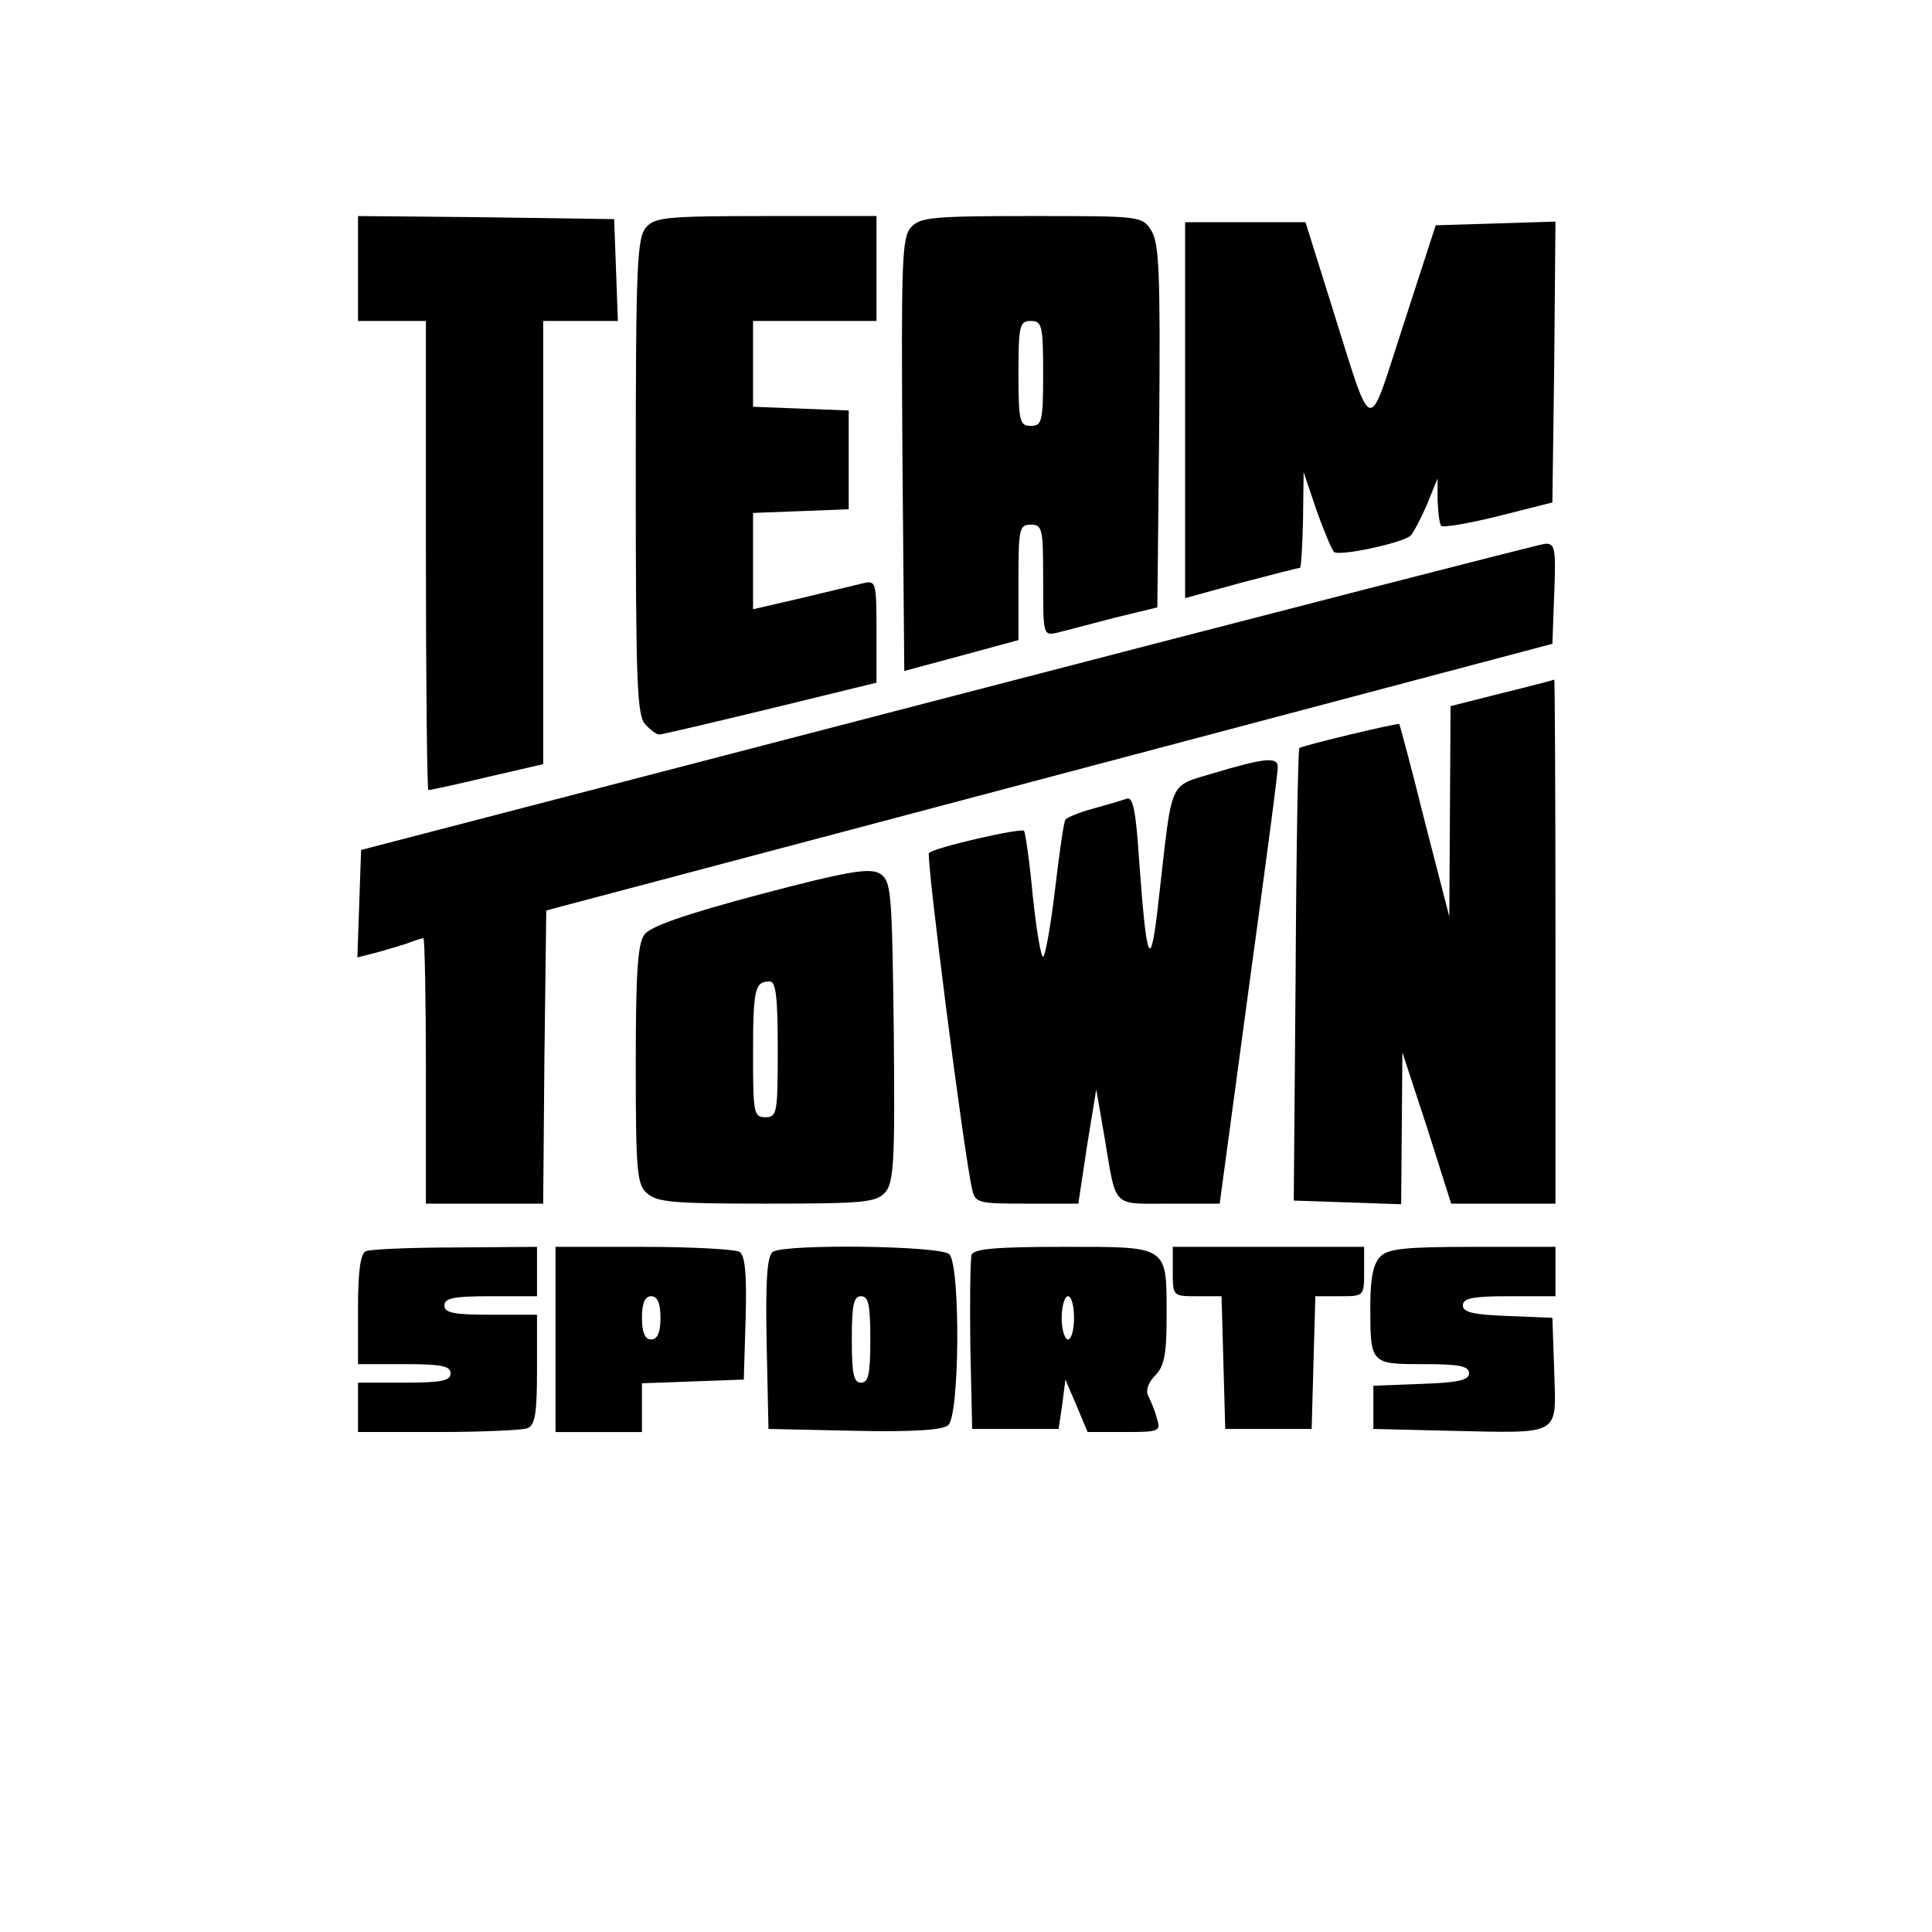
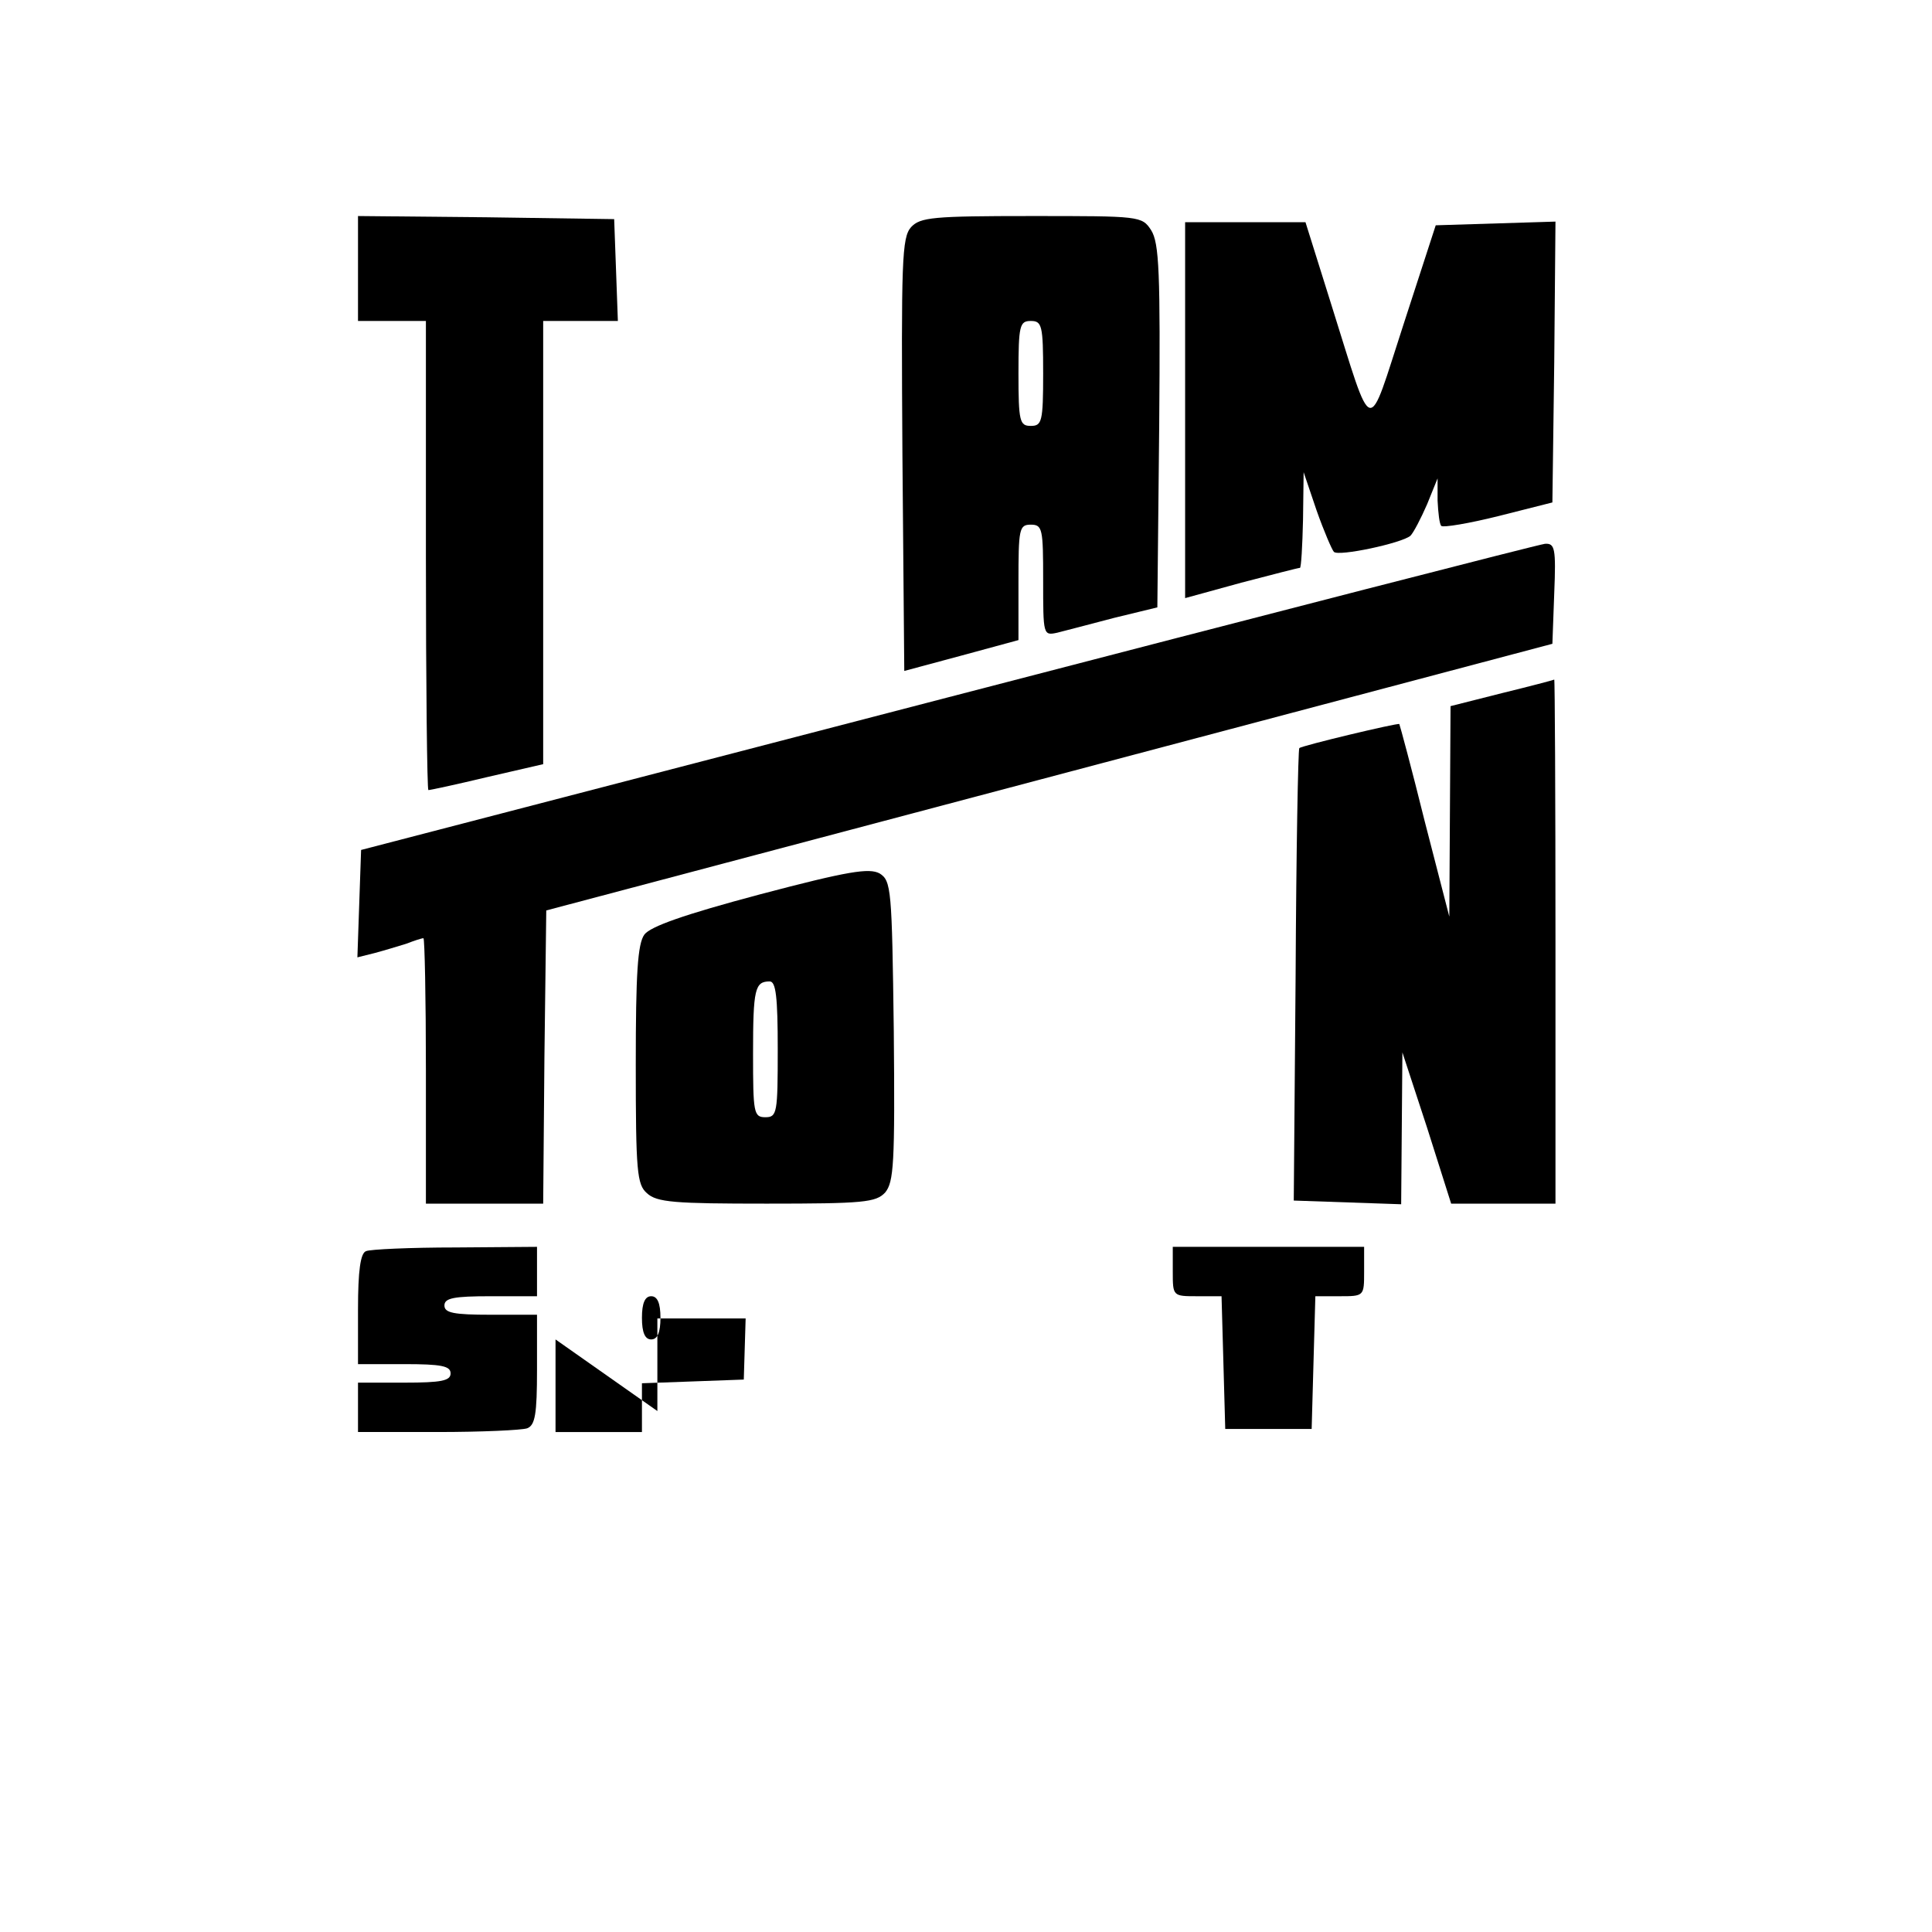
<svg xmlns="http://www.w3.org/2000/svg" version="1.0" width="313pt" height="313pt" viewBox="0 0 313 313" preserveAspectRatio="xMidYMid meet">
  <g transform="translate(0,313) scale(0.1,-0.1)" fill="#000000" stroke="none">
    <path d="M580 2695 l0 -85 55 0 55 0 0 -380 c0 -209 2 -380 4 -380 3 0 45 9 95 21 l91 21 0 359 0 359 60 0 61 0 -3 83 -3 82 -207 3 -208 2 0 -85z" />
-     <path d="M1047 2762 c-15 -17 -17 -59 -17 -405 0 -337 2 -388 16 -401 8 -9 18 -16 22 -16 4 0 85 19 180 42 l172 42 0 83 c0 81 -1 83 -22 78 -13 -3 -58 -14 -100 -24 l-78 -18 0 78 0 78 78 3 77 3 0 80 0 80 -77 3 -78 3 0 69 0 70 100 0 100 0 0 85 0 85 -178 0 c-161 0 -181 -2 -195 -18z" />
    <path d="M1476 2762 c-15 -17 -16 -54 -14 -369 l3 -350 93 25 92 25 0 93 c0 87 1 94 20 94 19 0 20 -7 20 -90 0 -89 0 -90 23 -85 12 3 54 14 92 24 l70 17 3 294 c2 250 0 296 -13 317 -15 23 -18 23 -194 23 -160 0 -180 -2 -195 -18z m214 -237 c0 -78 -2 -85 -20 -85 -18 0 -20 7 -20 85 0 78 2 85 20 85 18 0 20 -7 20 -85z" />
    <path d="M1920 2466 l0 -305 91 25 c50 13 92 24 95 24 2 0 4 35 5 78 l1 77 21 -62 c12 -34 25 -64 28 -67 7 -8 110 14 124 26 5 5 17 28 27 51 l17 42 0 -36 c1 -20 3 -38 6 -41 3 -3 45 4 93 16 l87 22 3 227 2 228 -97 -3 -97 -3 -52 -160 c-60 -184 -48 -188 -117 31 l-42 134 -97 0 -98 0 0 -304z" />
    <path d="M1535 2000 l-950 -247 -3 -87 -3 -87 28 7 c15 4 38 11 51 15 13 5 25 9 28 9 2 0 4 -97 4 -215 l0 -215 95 0 95 0 2 237 3 238 815 216 815 216 3 82 c3 73 1 81 -15 80 -10 -1 -445 -113 -968 -249z" />
    <path d="M2433 2007 l-83 -21 -1 -170 -1 -171 -40 155 c-21 85 -40 155 -41 157 -3 2 -158 -35 -162 -39 -2 -2 -5 -167 -6 -368 l-3 -365 87 -3 87 -3 1 123 1 123 40 -122 39 -123 85 0 84 0 0 425 c0 234 -1 425 -2 424 -2 -1 -40 -11 -85 -22z" />
-     <path d="M1968 1878 c-76 -23 -68 -7 -90 -198 -14 -129 -20 -118 -33 63 -5 76 -10 97 -20 93 -8 -3 -32 -10 -54 -16 -22 -6 -42 -14 -45 -18 -3 -5 -10 -56 -17 -115 -7 -59 -16 -107 -19 -107 -4 0 -11 45 -17 100 -5 55 -12 102 -14 104 -5 5 -146 -27 -154 -36 -5 -5 56 -484 70 -545 5 -22 10 -23 88 -23 l84 0 14 93 15 92 13 -75 c20 -119 11 -110 105 -110 l82 0 47 348 c26 191 48 353 47 360 0 16 -22 14 -102 -10z" />
    <path d="M1231 1681 c-124 -33 -177 -52 -187 -65 -11 -15 -14 -63 -14 -211 0 -173 2 -194 18 -208 16 -15 45 -17 194 -17 157 0 177 2 192 18 14 17 16 46 14 262 -3 230 -4 243 -23 255 -17 9 -50 4 -194 -34z m29 -251 c0 -103 -1 -110 -20 -110 -19 0 -20 7 -20 103 0 105 3 117 27 117 10 0 13 -25 13 -110z" />
    <path d="M593 1103 c-9 -3 -13 -32 -13 -94 l0 -89 75 0 c60 0 75 -3 75 -15 0 -12 -15 -15 -75 -15 l-75 0 0 -40 0 -40 129 0 c71 0 136 3 145 6 13 5 16 23 16 95 l0 89 -75 0 c-60 0 -75 3 -75 15 0 12 15 15 75 15 l75 0 0 40 0 40 -132 -1 c-73 0 -139 -3 -145 -6z" />
-     <path d="M900 960 l0 -150 70 0 70 0 0 40 0 39 83 3 82 3 3 99 c2 73 -1 102 -10 108 -7 4 -77 8 -155 8 l-143 0 0 -150z m170 35 c0 -24 -5 -35 -15 -35 -10 0 -15 11 -15 35 0 24 5 35 15 35 10 0 15 -11 15 -35z" />
-     <path d="M1252 1102 c-9 -7 -12 -43 -10 -148 l3 -139 139 -3 c93 -2 143 1 152 9 19 15 20 259 2 277 -14 14 -265 17 -286 4z m158 -142 c0 -56 -3 -70 -15 -70 -12 0 -15 14 -15 70 0 56 3 70 15 70 12 0 15 -14 15 -70z" />
-     <path d="M1574 1097 c-2 -7 -3 -74 -2 -148 l3 -134 70 0 70 0 6 40 5 40 18 -42 18 -43 60 0 c57 0 59 1 52 23 -3 12 -10 28 -14 36 -4 8 0 21 11 32 15 15 19 34 19 95 0 117 5 114 -166 114 -109 0 -146 -3 -150 -13z m166 -102 c0 -19 -4 -35 -10 -35 -5 0 -10 16 -10 35 0 19 5 35 10 35 6 0 10 -16 10 -35z" />
+     <path d="M900 960 l0 -150 70 0 70 0 0 40 0 39 83 3 82 3 3 99 l-143 0 0 -150z m170 35 c0 -24 -5 -35 -15 -35 -10 0 -15 11 -15 35 0 24 5 35 15 35 10 0 15 -11 15 -35z" />
    <path d="M1900 1070 c0 -40 0 -40 40 -40 l39 0 3 -107 3 -108 70 0 70 0 3 108 3 107 39 0 c40 0 40 0 40 40 l0 40 -155 0 -155 0 0 -40z" />
-     <path d="M2236 1094 c-11 -11 -16 -35 -16 -79 0 -95 0 -95 86 -95 58 0 74 -3 74 -15 0 -11 -18 -15 -77 -17 l-78 -3 0 -35 0 -35 125 -3 c181 -4 171 -9 168 96 l-3 87 -72 3 c-56 2 -73 6 -73 17 0 12 16 15 75 15 l75 0 0 40 0 40 -134 0 c-109 0 -138 -3 -150 -16z" />
  </g>
</svg>